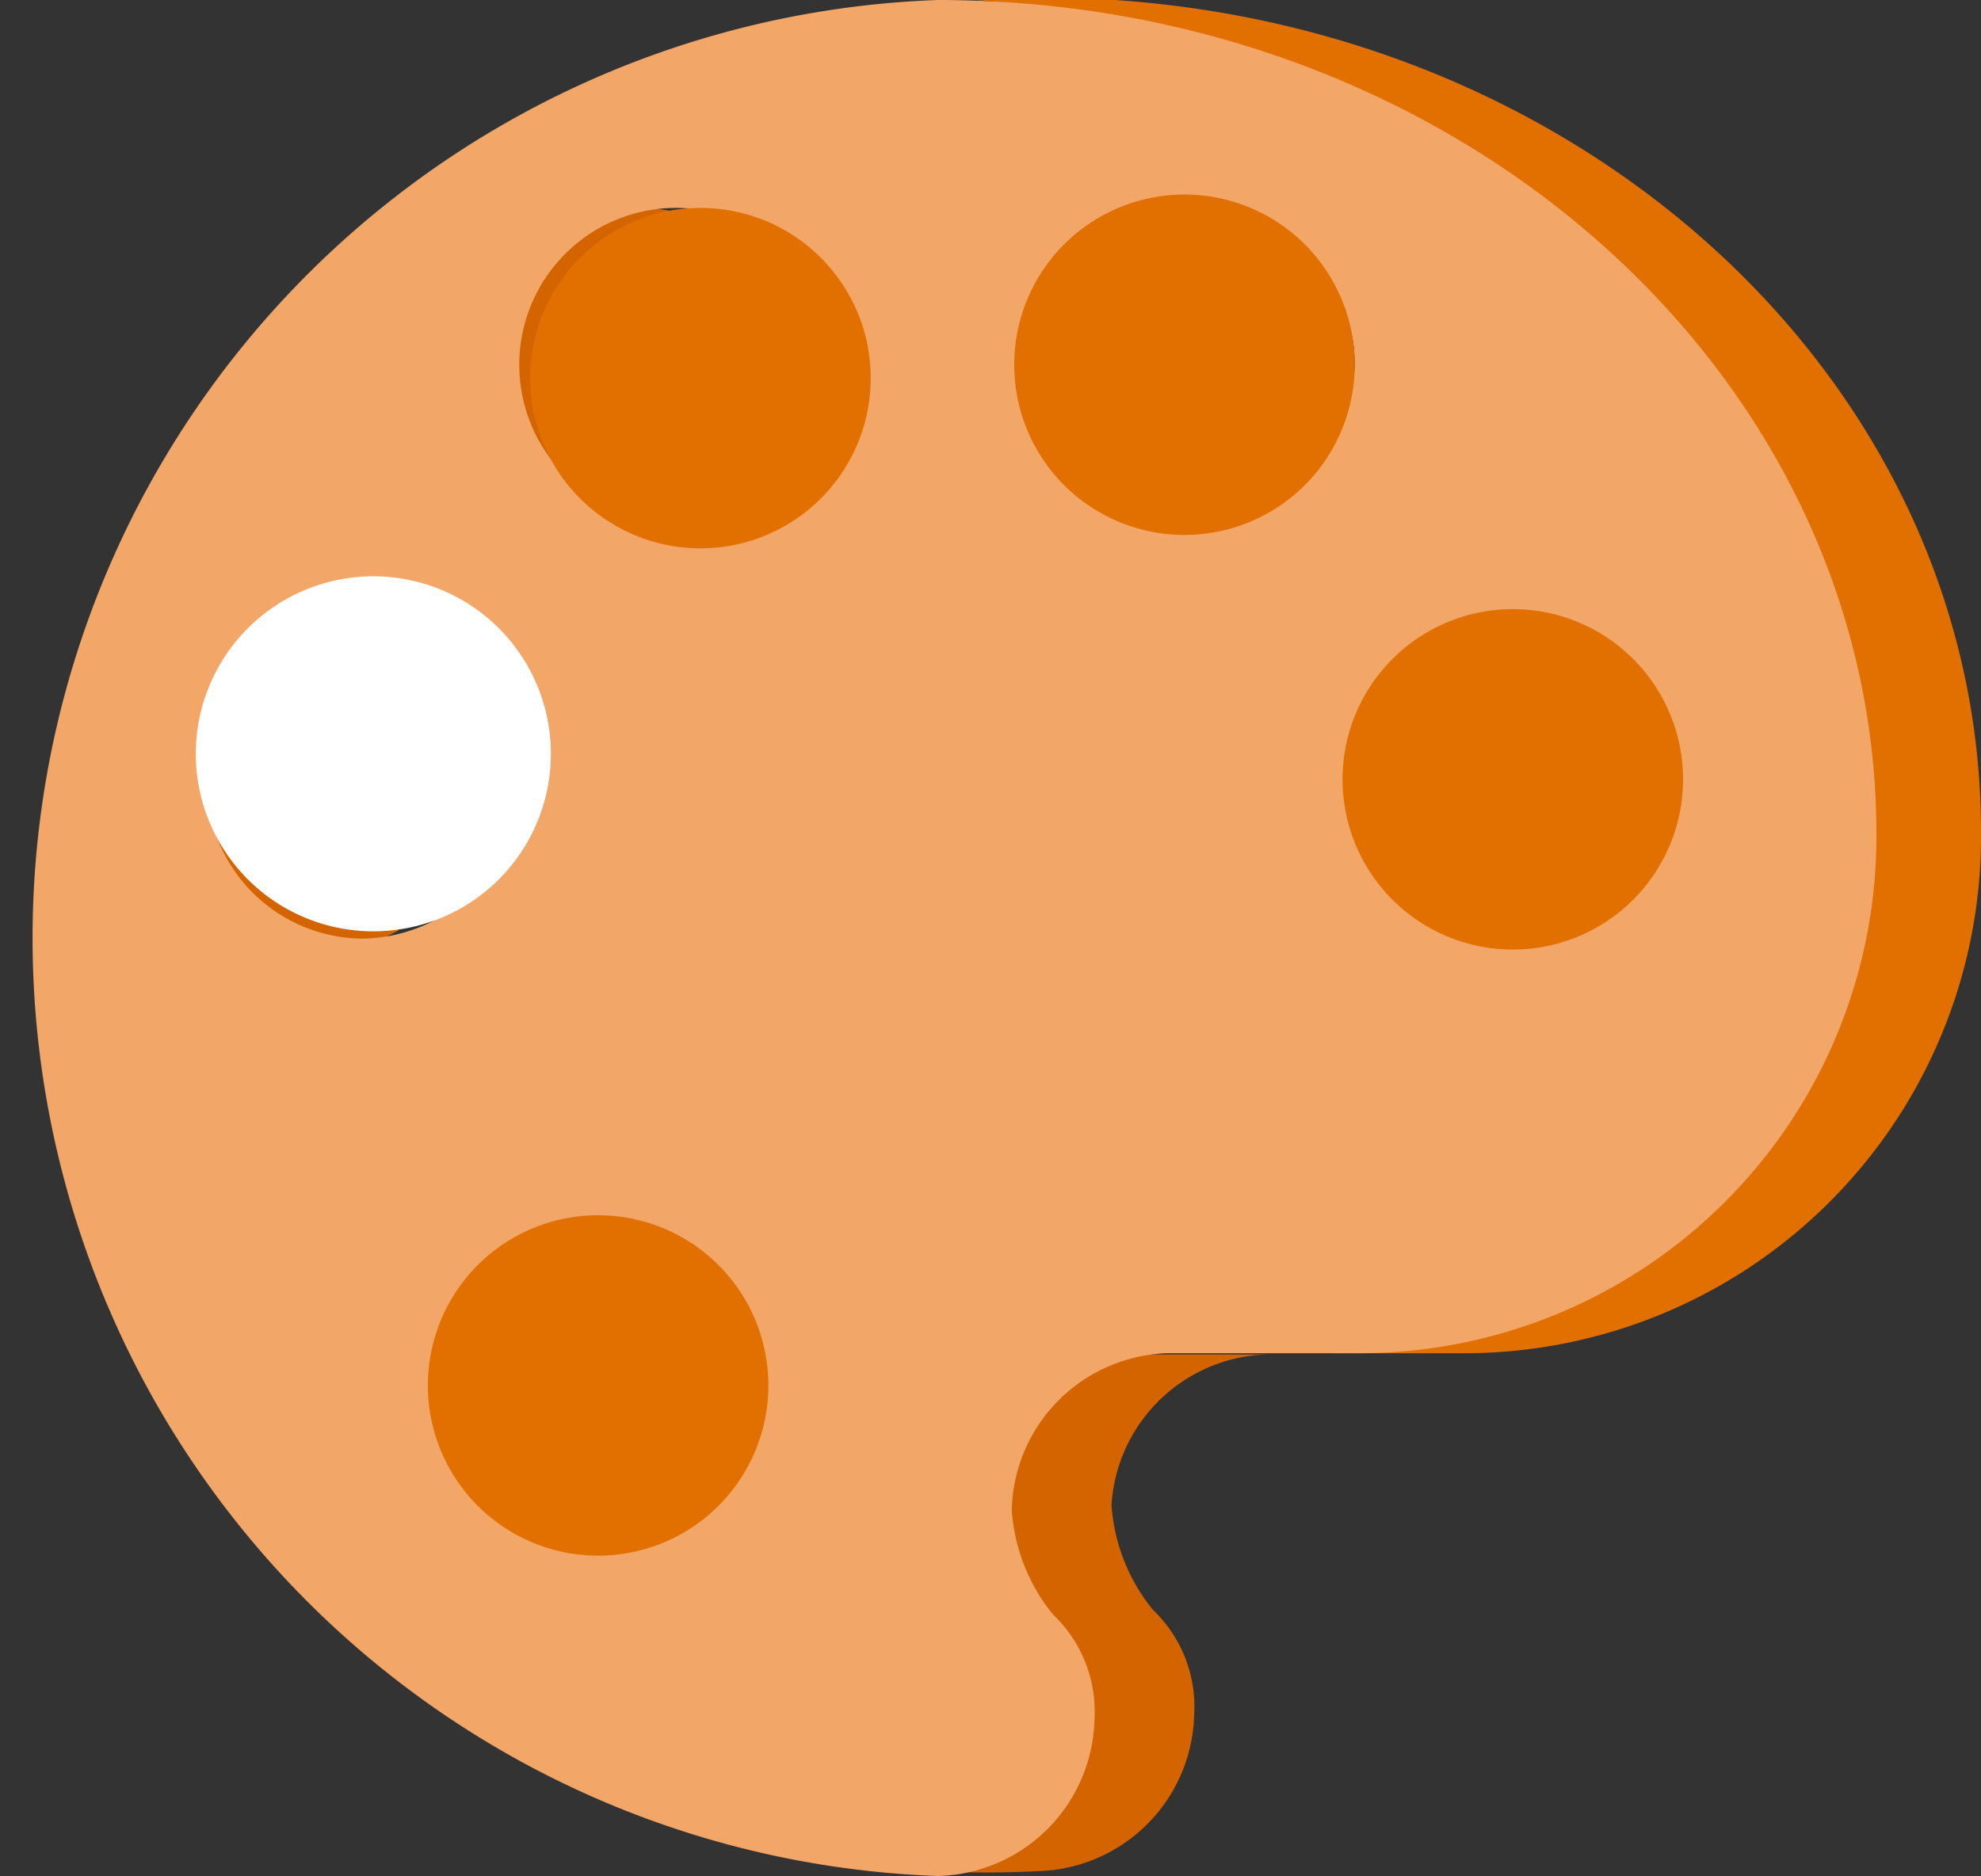
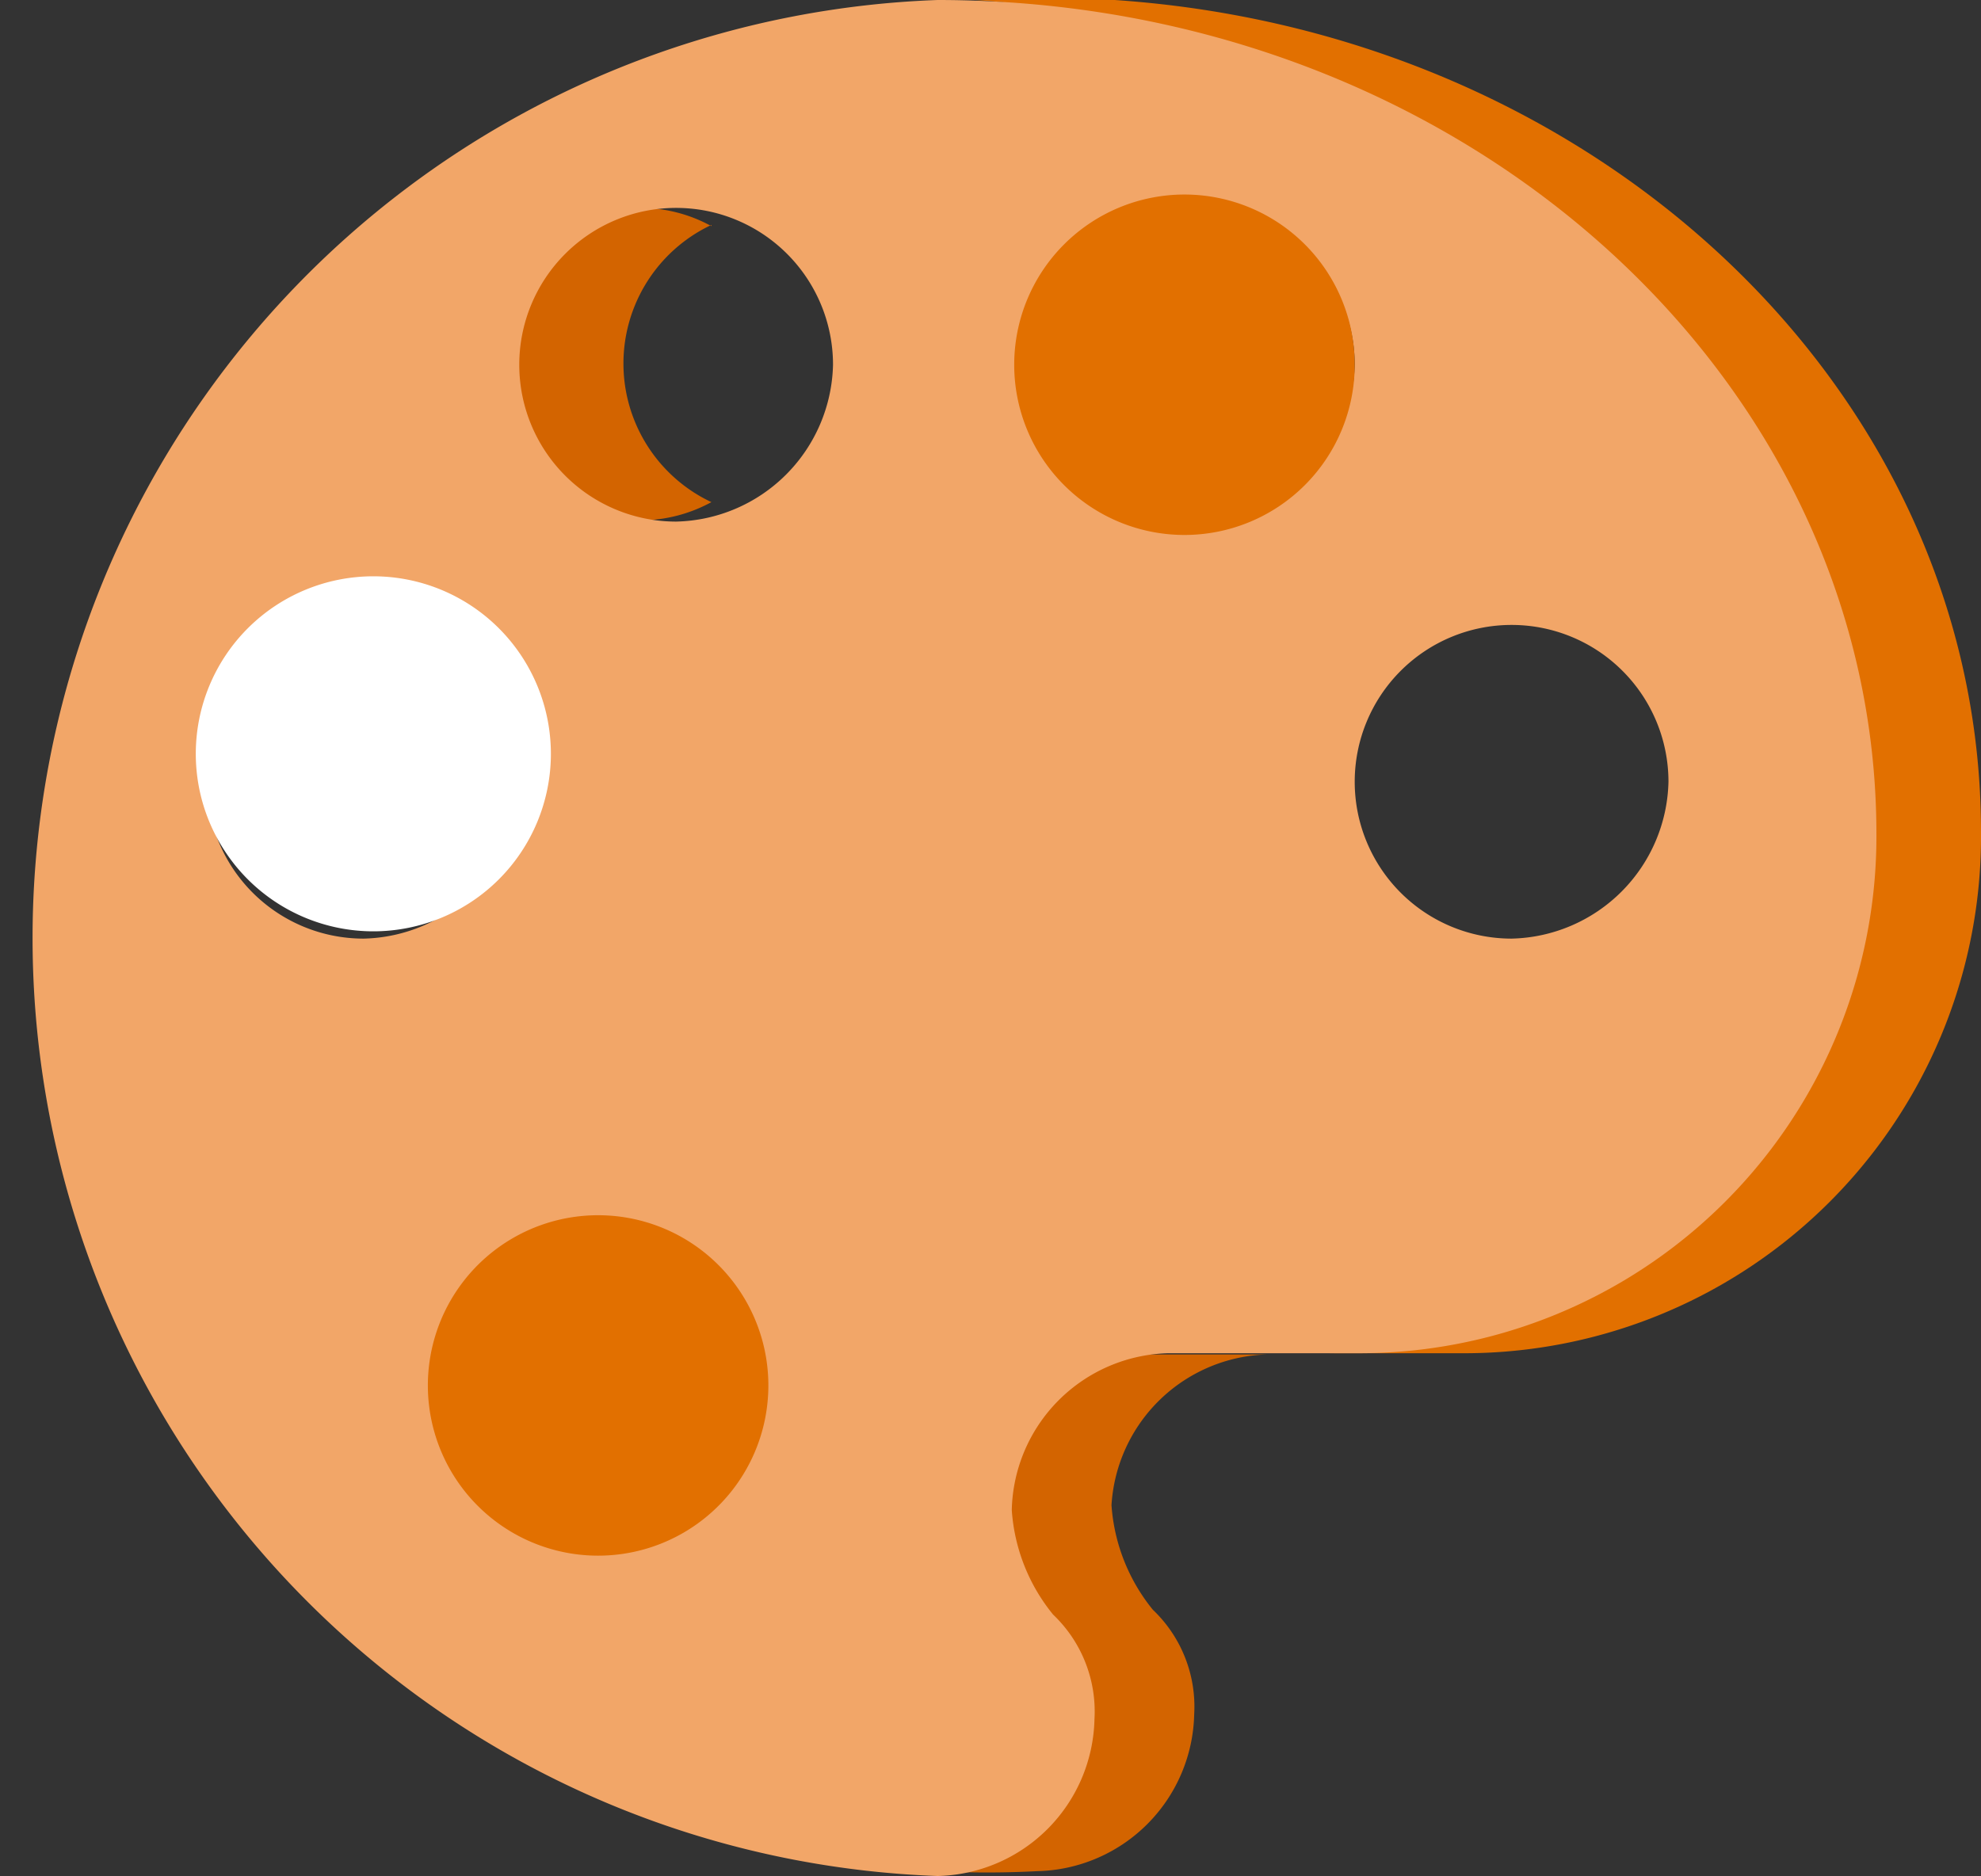
<svg xmlns="http://www.w3.org/2000/svg" id="Layer_1" data-name="Layer 1" viewBox="0 0 16.29 15.43">
  <rect x="0" y="0" width="16.29" height="15.43" fill="#333333" stroke="none" />
  <defs>
    <style>.cls-1{fill:#d36400;}.cls-2{fill:#e27000;}.cls-3{fill:#f2a668;}.cls-4{fill:#fff;}</style>
  </defs>
  <title>work-icon5</title>
-   <path class="cls-1" d="M14.85,145.7a1.16,1.16,0,0,0-.57-0.16,1.38,1.38,0,0,0,0,2.75,1.18,1.18,0,0,0,.57-0.16,1.39,1.39,0,0,1,0-2.43" transform="translate(-11.57 -140.48)" />
  <path class="cls-1" d="M22,151.62H20.88a1.32,1.32,0,0,0-1.29,1.29,1.53,1.53,0,0,0,.34.86,1.1,1.1,0,0,1,.34.86,1.32,1.32,0,0,1-1,1.24,7.89,7.89,0,0,0,.83,0,1.32,1.32,0,0,0,1.29-1.29,1.1,1.1,0,0,0-.34-0.86,1.53,1.53,0,0,1-.34-0.86A1.32,1.32,0,0,1,22,151.62" transform="translate(-11.57 -140.48)" />
  <path class="cls-1" d="M17.42,142.34a1.21,1.21,0,0,0-.57-0.15,1.29,1.29,0,1,0,0,2.57,1.23,1.23,0,0,0,.57-0.15,1.26,1.26,0,0,1,0-2.28" transform="translate(-11.57 -140.48)" />
-   <path class="cls-1" d="M21.71,142.34a1.21,1.21,0,0,0-.57-0.15,1.29,1.29,0,1,0,0,2.57,1.23,1.23,0,0,0,.57-0.15,1.26,1.26,0,0,1,0-2.28" transform="translate(-11.57 -140.48)" />
  <path class="cls-2" d="M20.14,140.48l-0.55,0c4,0.27,7.13,3.24,7.13,6.84a4.25,4.25,0,0,1-4.29,4.29h1.14a4.25,4.25,0,0,0,4.29-4.29c0-3.77-3.43-6.86-7.72-6.86" transform="translate(-11.57 -140.48)" />
-   <path class="cls-1" d="M24.28,145.77a1.21,1.21,0,0,0-.57-0.15,1.29,1.29,0,1,0,0,2.57,1.23,1.23,0,0,0,.57-0.15,1.26,1.26,0,0,1,0-2.28" transform="translate(-11.57 -140.48)" />
  <path class="cls-3" d="M19.28,140.48a7.72,7.72,0,0,0,0,15.43,1.32,1.32,0,0,0,1.29-1.29,1.1,1.1,0,0,0-.34-0.86,1.52,1.52,0,0,1-.34-0.86,1.32,1.32,0,0,1,1.29-1.29h1.54A4.25,4.25,0,0,0,27,147.34c0-3.77-3.43-6.86-7.72-6.86m-4.72,7.72a1.29,1.29,0,1,1,1.29-1.29,1.32,1.32,0,0,1-1.29,1.29m2.57-3.43a1.29,1.29,0,1,1,1.29-1.29,1.32,1.32,0,0,1-1.29,1.29m4.29,0a1.29,1.29,0,1,1,1.29-1.29,1.32,1.32,0,0,1-1.29,1.29M24,148.2a1.29,1.29,0,1,1,1.29-1.29A1.32,1.32,0,0,1,24,148.2" transform="translate(-11.57 -140.48)" />
  <path class="cls-2" d="M17.84,152.24a1.4,1.4,0,1,1-1-1.72,1.4,1.4,0,0,1,1,1.72" transform="translate(-11.57 -140.48)" />
-   <path class="cls-2" d="M18.73,143.59a1.4,1.4,0,1,1-1.4-1.4,1.4,1.4,0,0,1,1.4,1.4" transform="translate(-11.57 -140.48)" />
  <path class="cls-2" d="M22.71,143.48a1.4,1.4,0,1,1-1.4-1.4,1.4,1.4,0,0,1,1.4,1.4" transform="translate(-11.57 -140.48)" />
-   <path class="cls-2" d="M25.41,146.89a1.4,1.4,0,1,1-1.4-1.4,1.4,1.4,0,0,1,1.4,1.4" transform="translate(-11.57 -140.48)" />
  <path class="cls-4" d="M16.1,146.68a1.46,1.46,0,1,1-1.46-1.46,1.46,1.46,0,0,1,1.46,1.46" transform="translate(-11.57 -140.48)" />
</svg>